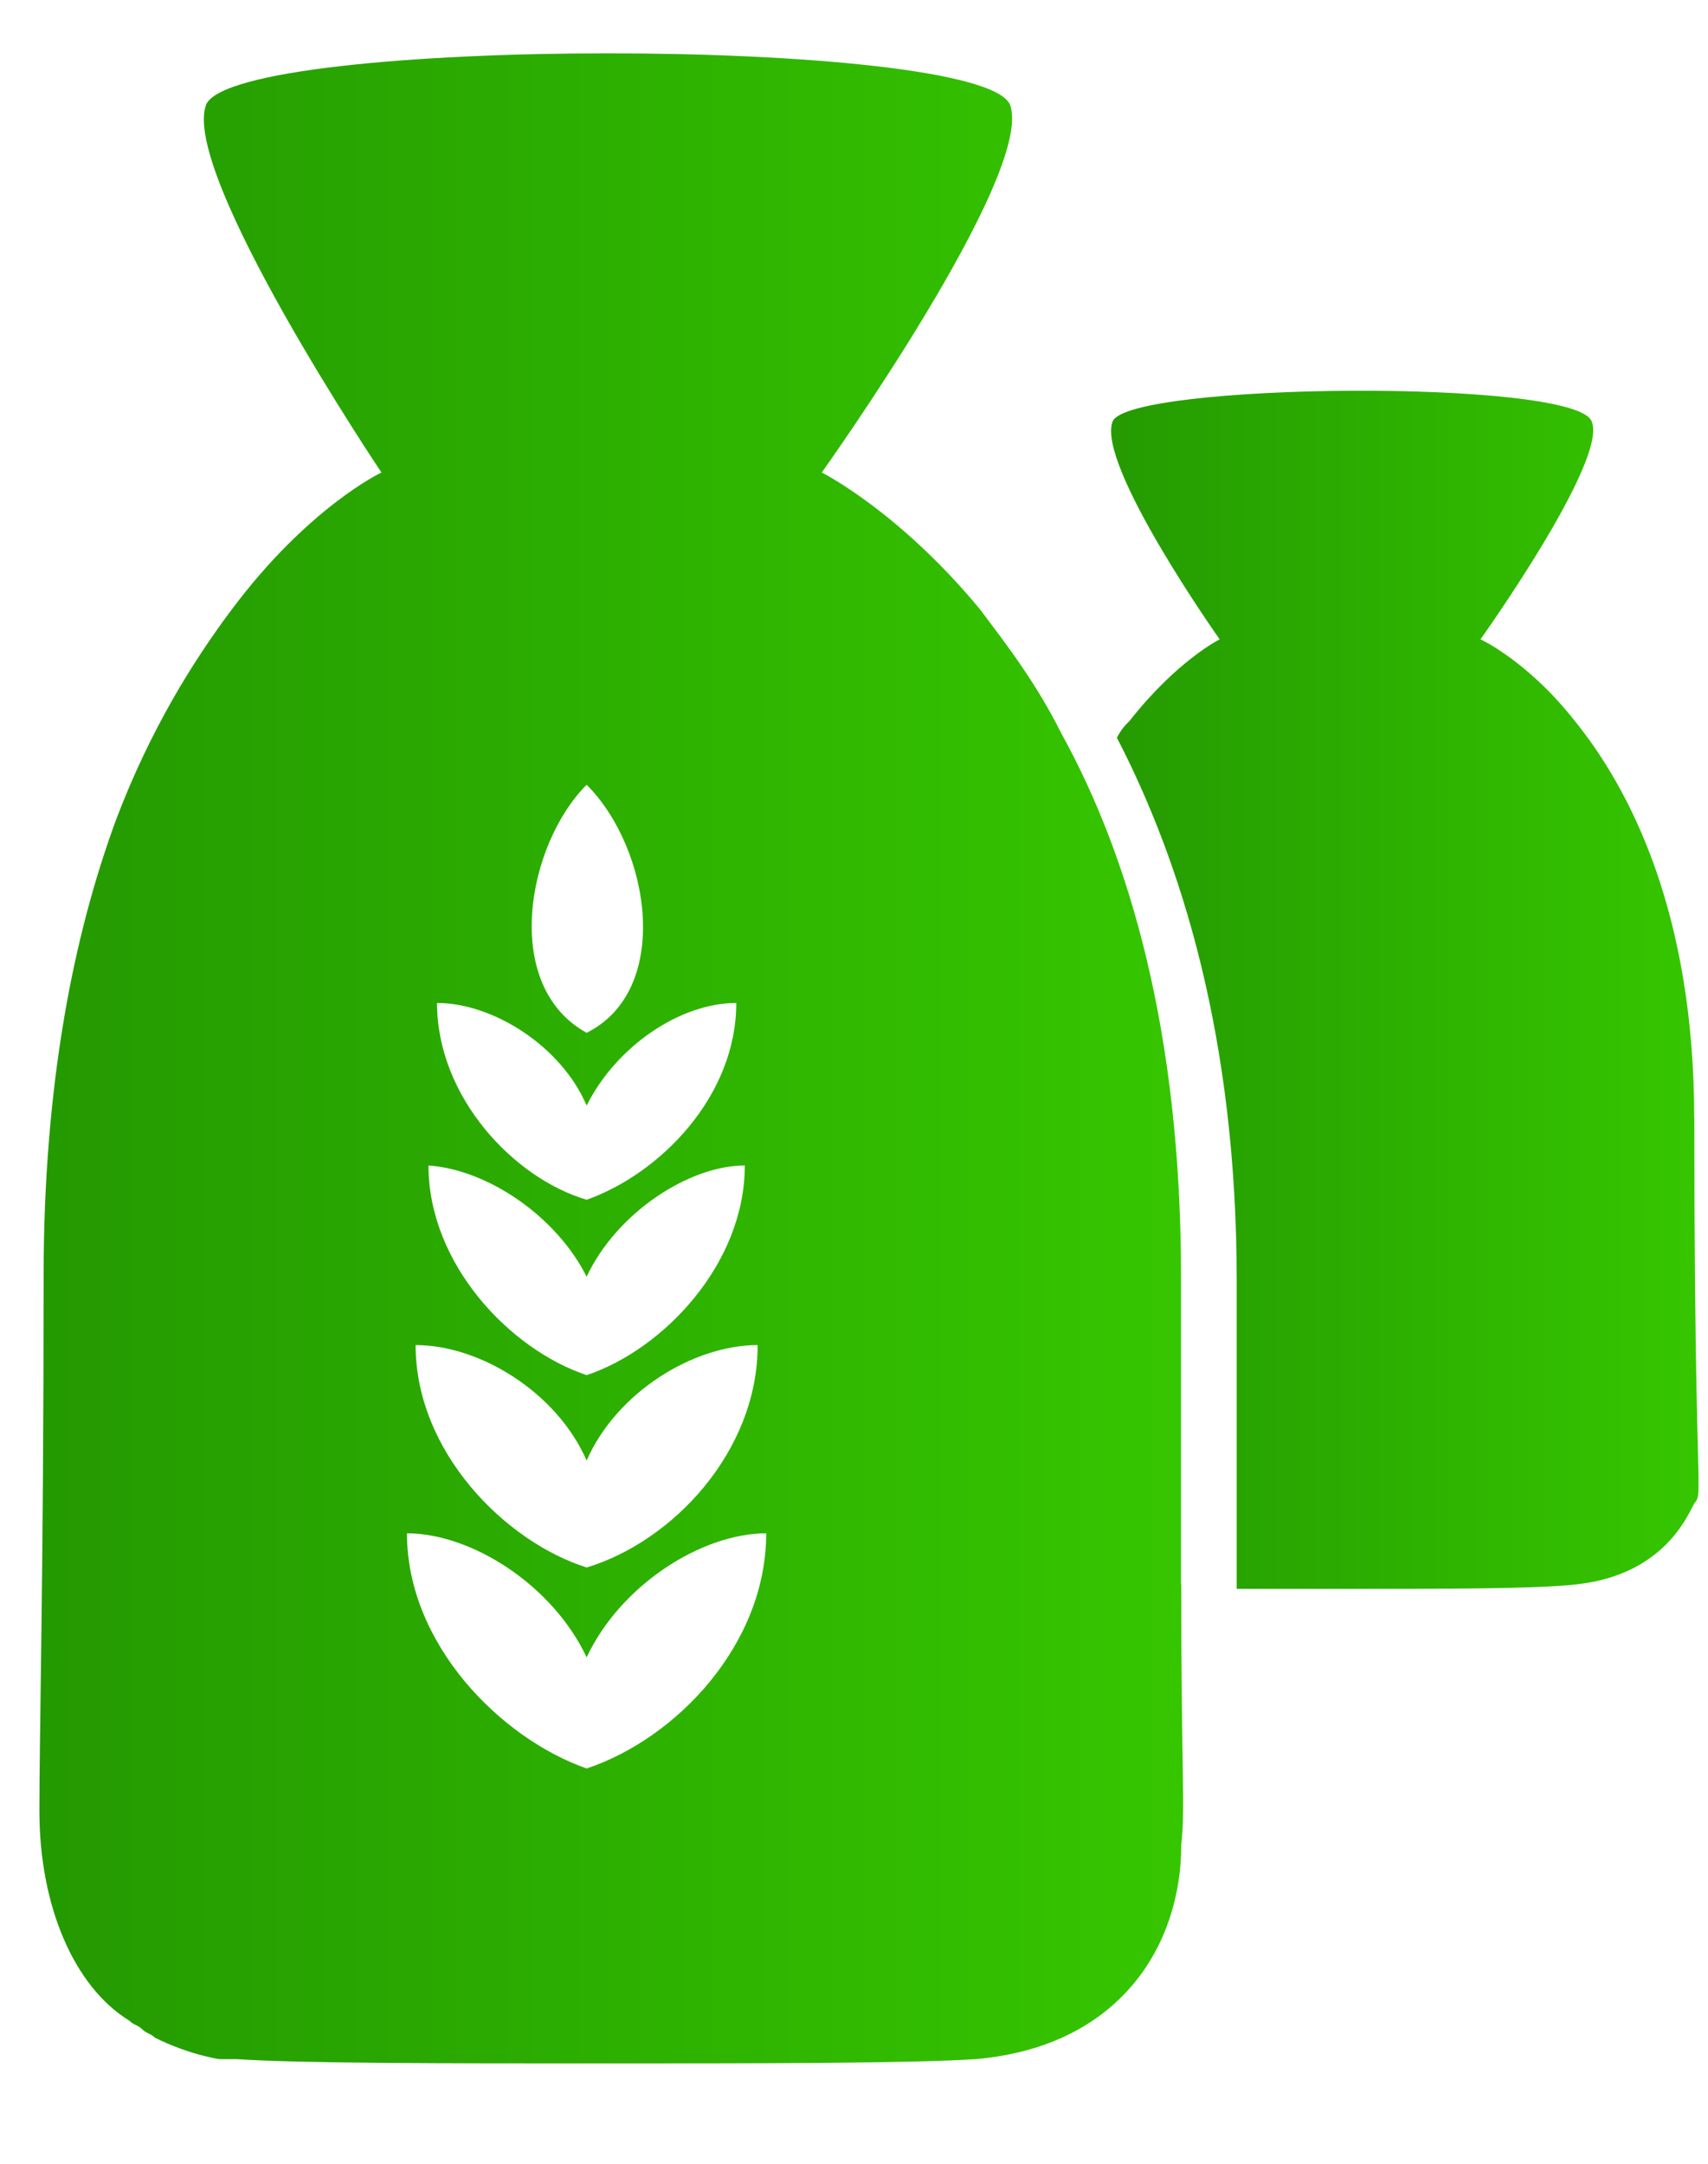
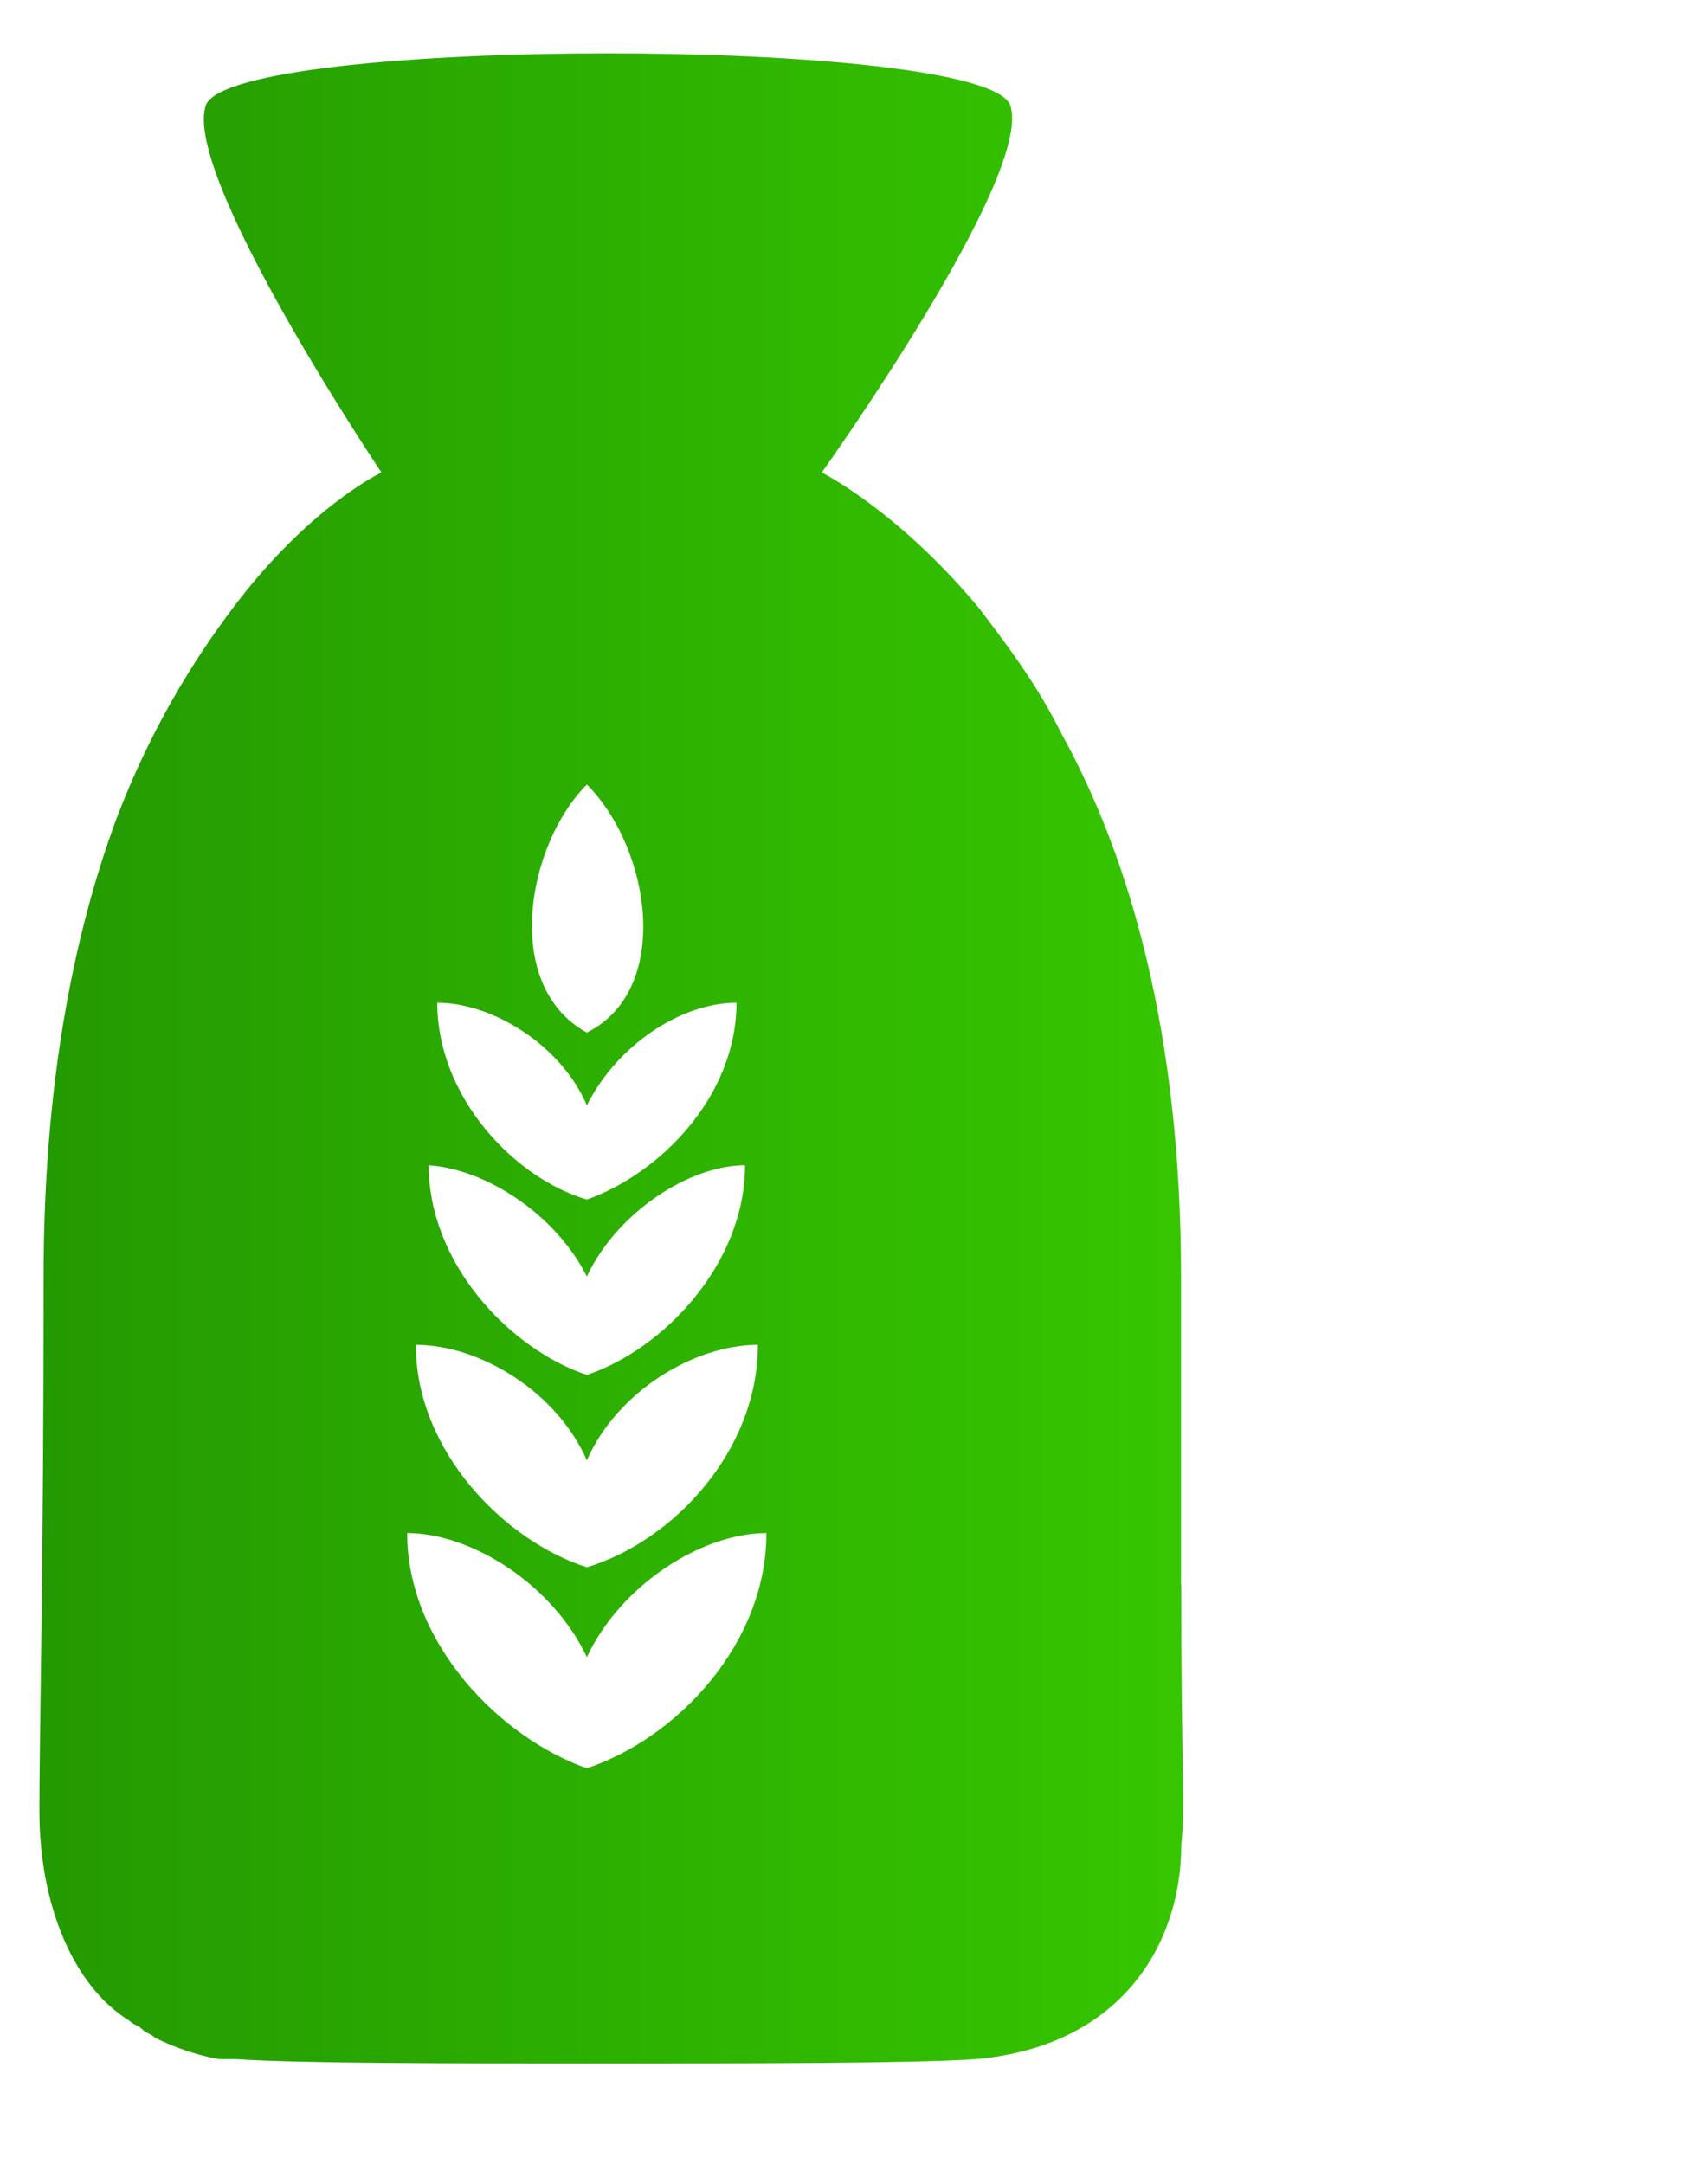
<svg xmlns="http://www.w3.org/2000/svg" xmlns:xlink="http://www.w3.org/1999/xlink" height="19" viewBox="0 0 15 19" width="15">
  <linearGradient id="a">
    <stop offset="0" stop-color="#249901" />
    <stop offset=".995" stop-color="#36c600" />
  </linearGradient>
  <linearGradient id="b" x1="-.148%" x2="99.845%" xlink:href="#a" y1="49.99%" y2="49.99%" />
  <linearGradient id="c" x1="-.207%" x2="100.234%" xlink:href="#a" y1="49.991%" y2="49.991%" />
  <g fill="none" fill-rule="evenodd" transform="translate(.261 .333)">
-     <path d="m14.618 9.488c0-1.803-.563-2.892-1.051-3.493-.414-.526-.826-.714-.826-.714s1.127-1.578.976-1.915c-.15-.376-4.056-.338-4.206 0-.15.375.939 1.915.939 1.915s-.376.188-.789.714c-.038.038-.075.075-.113.15.563 1.089 1.052 2.628 1.052 4.77v2.704h.976c.826 0 1.652 0 1.991-.038.751-.075.976-.563 1.051-.713.038-.038.038-.075.038-.188 0-.263-.037-.939-.037-3.192z" fill="url(#b)" />
-     <path d="m10.111 13.581c0-.713 0-1.577 0-2.704 0-2.141-.45-3.681-1.051-4.77-.225-.451-.489-.789-.714-1.089-.714-.864-1.39-1.202-1.39-1.202s1.878-2.629 1.653-3.23c-.263-.601-6.798-.601-7.06 0-.225.601 1.54 3.23 1.54 3.23s-.639.3-1.314 1.202c-.338.451-.714 1.051-1.014 1.84-.375 1.014-.639 2.328-.639 4.018 0 2.628-.037 3.981-.037 4.694 0 .826.3 1.539.789 1.84.038.038.075.038.113.075.037.038.075.038.113.075.3.15.563.188.563.188h.15c.563.038 1.878.038 3.155.038 1.389 0 2.779 0 3.342-.038 1.277-.112 1.803-1.014 1.803-1.878.037-.338-0-.601-0-2.291zm-5.22-7.023c.563.563.751 1.803 0 2.178-.751-.413-.526-1.652 0-2.178zm0 2.817c.263-.526.826-.901 1.314-.901 0 .826-.676 1.502-1.314 1.728-.639-.188-1.314-.902-1.314-1.728.488 0 1.089.375 1.314.901zm0 1.503c.263-.563.901-.977 1.389-.977 0 .864-.714 1.615-1.389 1.841-.676-.226-1.389-.977-1.389-1.841.525.037 1.126.451 1.389.977zm0 1.614c.263-.601.939-1.014 1.502-1.014 0 .938-.751 1.727-1.502 1.953-.714-.226-1.502-1.014-1.502-1.953.563 0 1.239.413 1.502 1.014zm0 2.704c-.751-.263-1.578-1.089-1.578-2.065.563 0 1.277.45 1.578 1.089.3-.639 1.014-1.089 1.577-1.089 0 .976-.789 1.802-1.577 2.065z" fill="url(#c)" fill-rule="nonzero" />
+     <path d="m10.111 13.581c0-.713 0-1.577 0-2.704 0-2.141-.45-3.681-1.051-4.77-.225-.451-.489-.789-.714-1.089-.714-.864-1.39-1.202-1.39-1.202s1.878-2.629 1.653-3.23c-.263-.601-6.798-.601-7.06 0-.225.601 1.54 3.23 1.54 3.23s-.639.3-1.314 1.202c-.338.451-.714 1.051-1.014 1.84-.375 1.014-.639 2.328-.639 4.018 0 2.628-.037 3.981-.037 4.694 0 .826.3 1.539.789 1.84.038.038.075.038.113.075.037.038.075.038.113.075.3.15.563.188.563.188h.15c.563.038 1.878.038 3.155.038 1.389 0 2.779 0 3.342-.038 1.277-.112 1.803-1.014 1.803-1.878.037-.338-0-.601-0-2.291m-5.22-7.023c.563.563.751 1.803 0 2.178-.751-.413-.526-1.652 0-2.178zm0 2.817c.263-.526.826-.901 1.314-.901 0 .826-.676 1.502-1.314 1.728-.639-.188-1.314-.902-1.314-1.728.488 0 1.089.375 1.314.901zm0 1.503c.263-.563.901-.977 1.389-.977 0 .864-.714 1.615-1.389 1.841-.676-.226-1.389-.977-1.389-1.841.525.037 1.126.451 1.389.977zm0 1.614c.263-.601.939-1.014 1.502-1.014 0 .938-.751 1.727-1.502 1.953-.714-.226-1.502-1.014-1.502-1.953.563 0 1.239.413 1.502 1.014zm0 2.704c-.751-.263-1.578-1.089-1.578-2.065.563 0 1.277.45 1.578 1.089.3-.639 1.014-1.089 1.577-1.089 0 .976-.789 1.802-1.577 2.065z" fill="url(#c)" fill-rule="nonzero" />
  </g>
</svg>